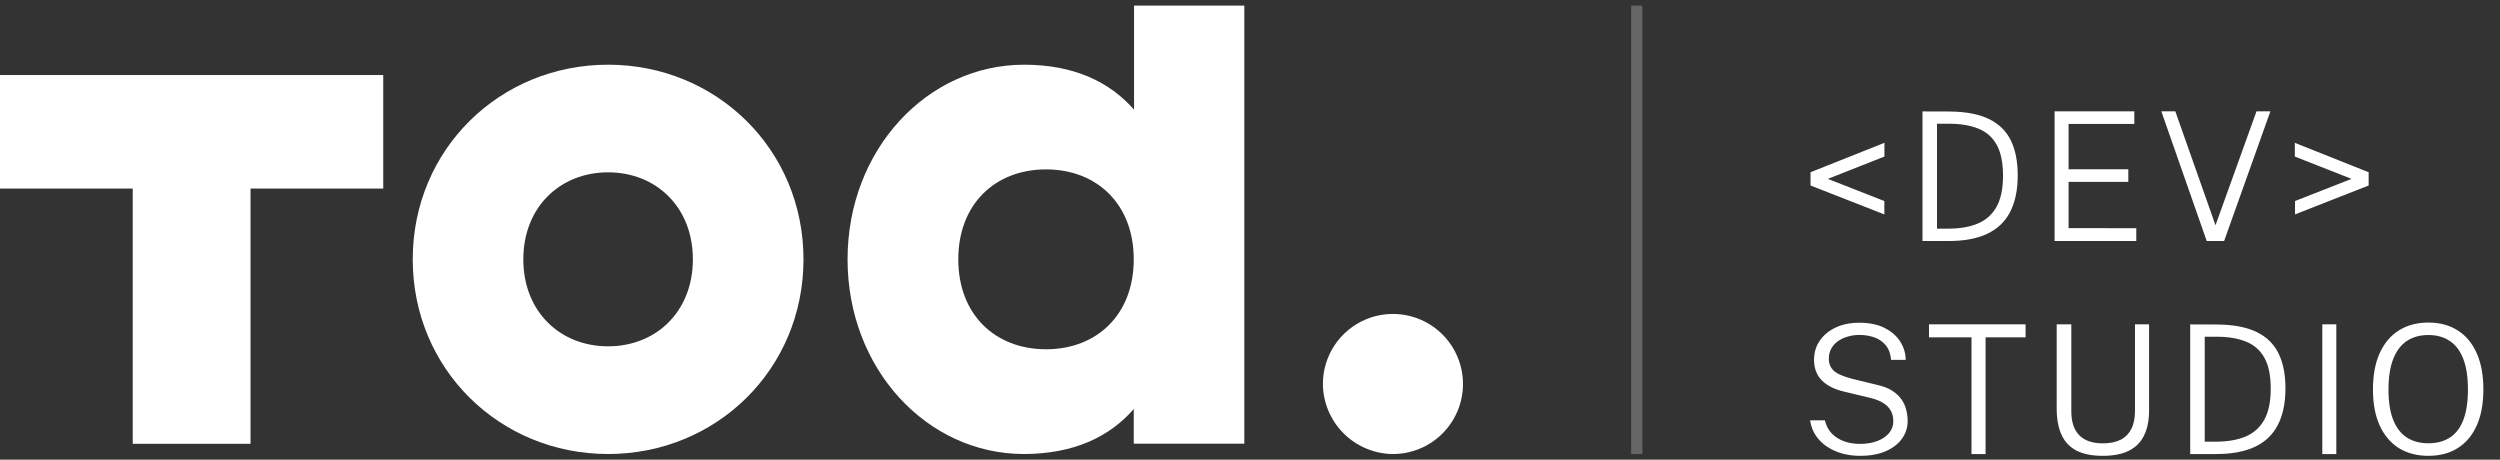
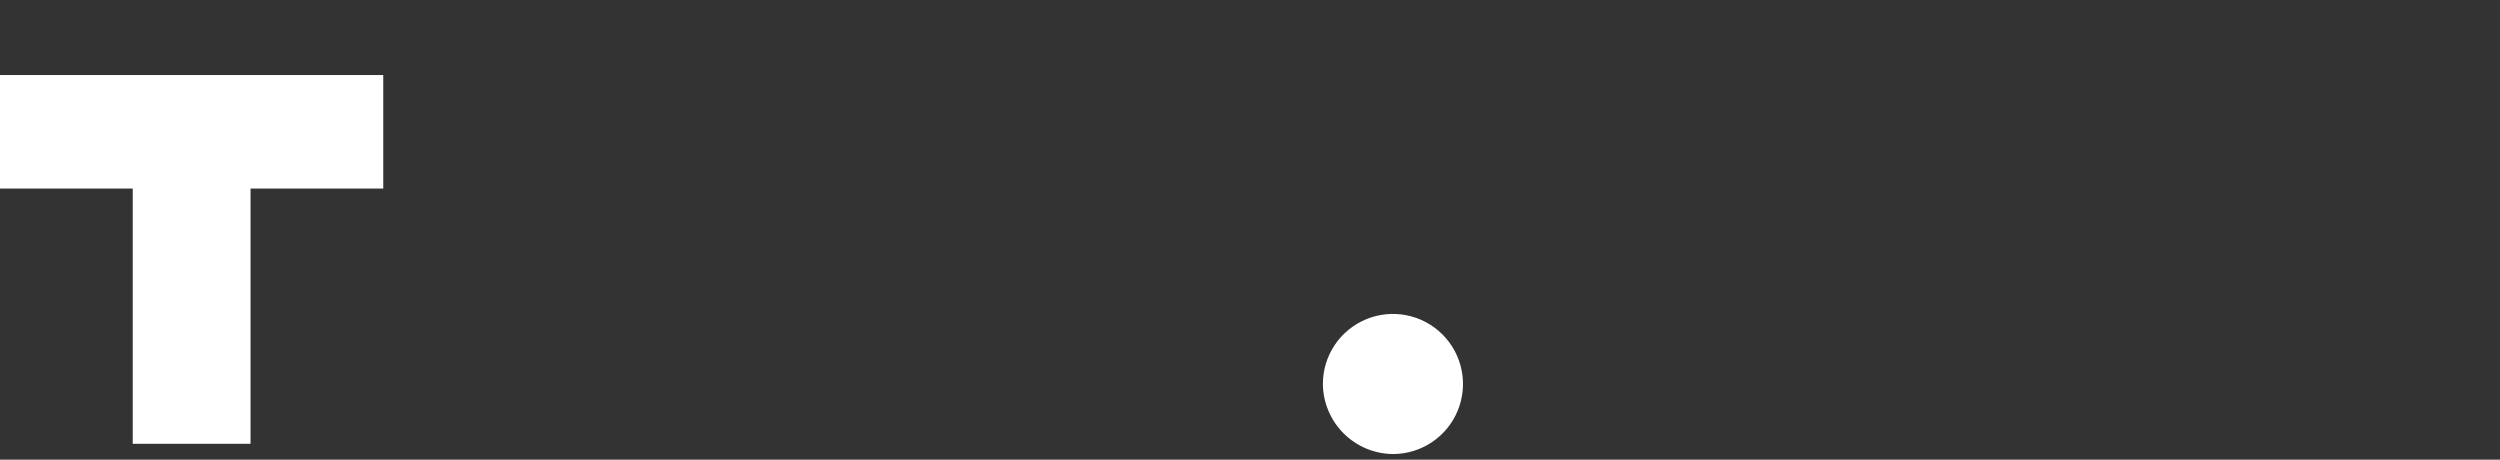
<svg xmlns="http://www.w3.org/2000/svg" width="223" height="41" viewBox="0 0 223 41" fill="none">
  <rect x="0" y="0" width="223" height="41" fill="#333333" stroke="none" />
  <path d="M34.186 16.819H22.347V39.586H11.839V16.819H0V6.693H34.186V16.819Z" fill="white" />
-   <path d="M36.816 23.134C36.816 13.327 44.575 5.771 54.242 5.771C63.909 5.771 71.671 13.334 71.671 23.134C71.671 32.934 63.909 40.497 54.242 40.497C44.575 40.497 36.816 32.931 36.816 23.134ZM61.804 23.134C61.804 18.465 58.519 15.372 54.242 15.372C49.965 15.372 46.68 18.465 46.68 23.134C46.68 27.803 49.969 30.892 54.242 30.892C58.515 30.892 61.804 27.803 61.804 23.134Z" fill="white" />
-   <path d="M110.993 0.5V39.575H101.13V36.483C98.962 38.983 95.739 40.497 91.322 40.497C82.706 40.497 75.603 32.931 75.603 23.134C75.603 13.337 82.716 5.771 91.35 5.771C95.757 5.771 98.979 7.285 101.158 9.785V0.5H110.993ZM101.13 23.134C101.13 18.202 97.841 15.11 93.305 15.11C88.769 15.11 85.48 18.202 85.48 23.134C85.48 28.066 88.769 31.155 93.305 31.155C97.841 31.155 101.13 28.066 101.13 23.134Z" fill="white" />
  <path d="M118.001 34.251C118.001 33.015 118.368 31.807 119.054 30.779C119.741 29.752 120.717 28.951 121.859 28.478C123.001 28.005 124.258 27.881 125.47 28.123C126.682 28.364 127.796 28.96 128.669 29.834C129.543 30.708 130.138 31.822 130.379 33.034C130.619 34.247 130.495 35.503 130.022 36.645C129.548 37.787 128.747 38.762 127.719 39.449C126.691 40.135 125.482 40.501 124.246 40.5C122.594 40.484 121.014 39.821 119.846 38.652C118.678 37.484 118.016 35.903 118.001 34.251Z" fill="white" />
-   <line x1="145.999" y1="0.5" x2="145.999" y2="40.5" stroke="white" stroke-opacity="0.25" />
-   <path d="M168.083 17.932V19.124L161.499 16.548V15.364L168.091 12.74V13.964L163.043 15.956L168.083 17.932ZM171.485 9.932C171.511 9.932 171.607 9.935 171.773 9.94C171.943 9.94 172.151 9.94 172.397 9.94C172.647 9.935 172.909 9.935 173.181 9.94C173.458 9.94 173.719 9.943 173.965 9.948C175.383 9.964 176.535 10.188 177.421 10.62C178.306 11.052 178.954 11.687 179.365 12.524C179.775 13.361 179.981 14.399 179.981 15.636C179.981 16.937 179.757 18.023 179.309 18.892C178.866 19.761 178.186 20.415 177.269 20.852C176.357 21.284 175.197 21.5 173.789 21.5H171.485V9.932ZM172.781 11.036V20.396H173.781C174.815 20.396 175.695 20.244 176.421 19.94C177.151 19.631 177.709 19.132 178.093 18.444C178.477 17.751 178.669 16.828 178.669 15.676C178.669 14.503 178.479 13.58 178.101 12.908C177.722 12.231 177.173 11.751 176.453 11.468C175.733 11.18 174.866 11.036 173.853 11.036H172.781ZM183.269 21.5V9.932H190.381V11.052H184.517V15.1H189.845V16.22H184.517V20.348L190.557 20.356V21.5H183.269ZM202.519 9.932L198.391 21.5H196.839L192.791 9.932H194.039L197.623 20.092L201.279 9.932H202.519ZM204.715 17.932L209.755 15.956L204.699 13.964V12.74L211.283 15.364V16.548L204.715 19.124V17.932ZM165.907 40.66C165.368 40.66 164.848 40.593 164.347 40.46C163.851 40.321 163.398 40.119 162.987 39.852C162.582 39.585 162.246 39.257 161.979 38.868C161.712 38.473 161.539 38.015 161.459 37.492H162.779C162.886 37.956 163.088 38.345 163.387 38.66C163.686 38.969 164.054 39.204 164.491 39.364C164.928 39.519 165.398 39.596 165.899 39.596C166.475 39.596 166.987 39.513 167.435 39.348C167.883 39.183 168.235 38.948 168.491 38.644C168.752 38.34 168.883 37.985 168.883 37.58C168.883 37.212 168.806 36.892 168.651 36.62C168.496 36.348 168.27 36.121 167.971 35.94C167.672 35.753 167.302 35.607 166.859 35.5L164.523 34.94C163.675 34.748 163.011 34.42 162.531 33.956C162.056 33.487 161.816 32.871 161.811 32.108C161.811 31.457 161.982 30.884 162.323 30.388C162.67 29.887 163.144 29.495 163.747 29.212C164.355 28.929 165.054 28.788 165.843 28.788C166.755 28.788 167.515 28.945 168.123 29.26C168.736 29.575 169.2 29.985 169.515 30.492C169.83 30.999 169.987 31.535 169.987 32.1H168.683C168.635 31.545 168.472 31.105 168.195 30.78C167.918 30.455 167.574 30.223 167.163 30.084C166.758 29.945 166.318 29.876 165.843 29.876C165.512 29.876 165.184 29.921 164.859 30.012C164.539 30.097 164.248 30.228 163.987 30.404C163.726 30.58 163.518 30.801 163.363 31.068C163.208 31.335 163.131 31.647 163.131 32.004C163.131 32.441 163.28 32.799 163.579 33.076C163.883 33.348 164.427 33.585 165.211 33.788L167.475 34.34C168.019 34.463 168.464 34.639 168.811 34.868C169.163 35.097 169.438 35.361 169.635 35.66C169.832 35.953 169.968 36.263 170.043 36.588C170.123 36.913 170.163 37.236 170.163 37.556C170.163 38.127 169.998 38.647 169.667 39.116C169.336 39.585 168.854 39.961 168.219 40.244C167.584 40.521 166.814 40.66 165.907 40.66ZM172.066 30.092V28.932H180.682V30.092H177.114V40.5H175.858V30.092H172.066ZM191.697 36.612C191.697 37.487 191.55 38.225 191.257 38.828C190.969 39.431 190.521 39.887 189.913 40.196C189.305 40.505 188.523 40.66 187.569 40.66C186.603 40.66 185.817 40.503 185.209 40.188C184.606 39.868 184.163 39.393 183.881 38.764C183.598 38.135 183.457 37.359 183.457 36.436V28.932H184.761V36.668C184.761 37.628 184.998 38.348 185.473 38.828C185.953 39.308 186.651 39.548 187.569 39.548C188.187 39.548 188.71 39.444 189.137 39.236C189.563 39.023 189.886 38.703 190.105 38.276C190.329 37.849 190.441 37.313 190.441 36.668V28.932H191.697V36.612ZM195.366 28.932C195.393 28.932 195.489 28.935 195.654 28.94C195.825 28.94 196.033 28.94 196.278 28.94C196.529 28.935 196.79 28.935 197.062 28.94C197.339 28.94 197.601 28.943 197.846 28.948C199.265 28.964 200.417 29.188 201.302 29.62C202.187 30.052 202.835 30.687 203.246 31.524C203.657 32.361 203.862 33.399 203.862 34.636C203.862 35.937 203.638 37.023 203.19 37.892C202.747 38.761 202.067 39.415 201.15 39.852C200.238 40.284 199.078 40.5 197.67 40.5H195.366V28.932ZM196.662 30.036V39.396H197.662C198.697 39.396 199.577 39.244 200.302 38.94C201.033 38.631 201.59 38.132 201.974 37.444C202.358 36.751 202.55 35.828 202.55 34.676C202.55 33.503 202.361 32.58 201.982 31.908C201.603 31.231 201.054 30.751 200.334 30.468C199.614 30.18 198.747 30.036 197.734 30.036H196.662ZM207.15 28.932H208.398V40.5H207.15V28.932ZM216.612 40.66C215.599 40.66 214.722 40.431 213.98 39.972C213.244 39.508 212.674 38.836 212.268 37.956C211.868 37.076 211.668 36.004 211.668 34.74C211.668 33.465 211.868 32.385 212.268 31.5C212.674 30.609 213.247 29.932 213.988 29.468C214.73 29.004 215.604 28.772 216.612 28.772C217.62 28.772 218.49 29.004 219.22 29.468C219.956 29.932 220.522 30.607 220.916 31.492C221.316 32.377 221.516 33.46 221.516 34.74C221.516 36.004 221.319 37.076 220.924 37.956C220.53 38.836 219.964 39.508 219.228 39.972C218.498 40.431 217.626 40.66 216.612 40.66ZM216.612 39.54C217.37 39.54 218.01 39.369 218.532 39.028C219.06 38.687 219.46 38.161 219.732 37.452C220.004 36.743 220.14 35.841 220.14 34.748C220.14 33.639 220.002 32.727 219.724 32.012C219.447 31.292 219.044 30.759 218.516 30.412C217.994 30.06 217.359 29.884 216.612 29.884C215.866 29.884 215.226 30.06 214.692 30.412C214.164 30.764 213.759 31.3 213.476 32.02C213.194 32.74 213.052 33.649 213.052 34.748C213.052 35.847 213.194 36.751 213.476 37.46C213.759 38.164 214.164 38.687 214.692 39.028C215.226 39.369 215.866 39.54 216.612 39.54Z" fill="white" />
</svg>